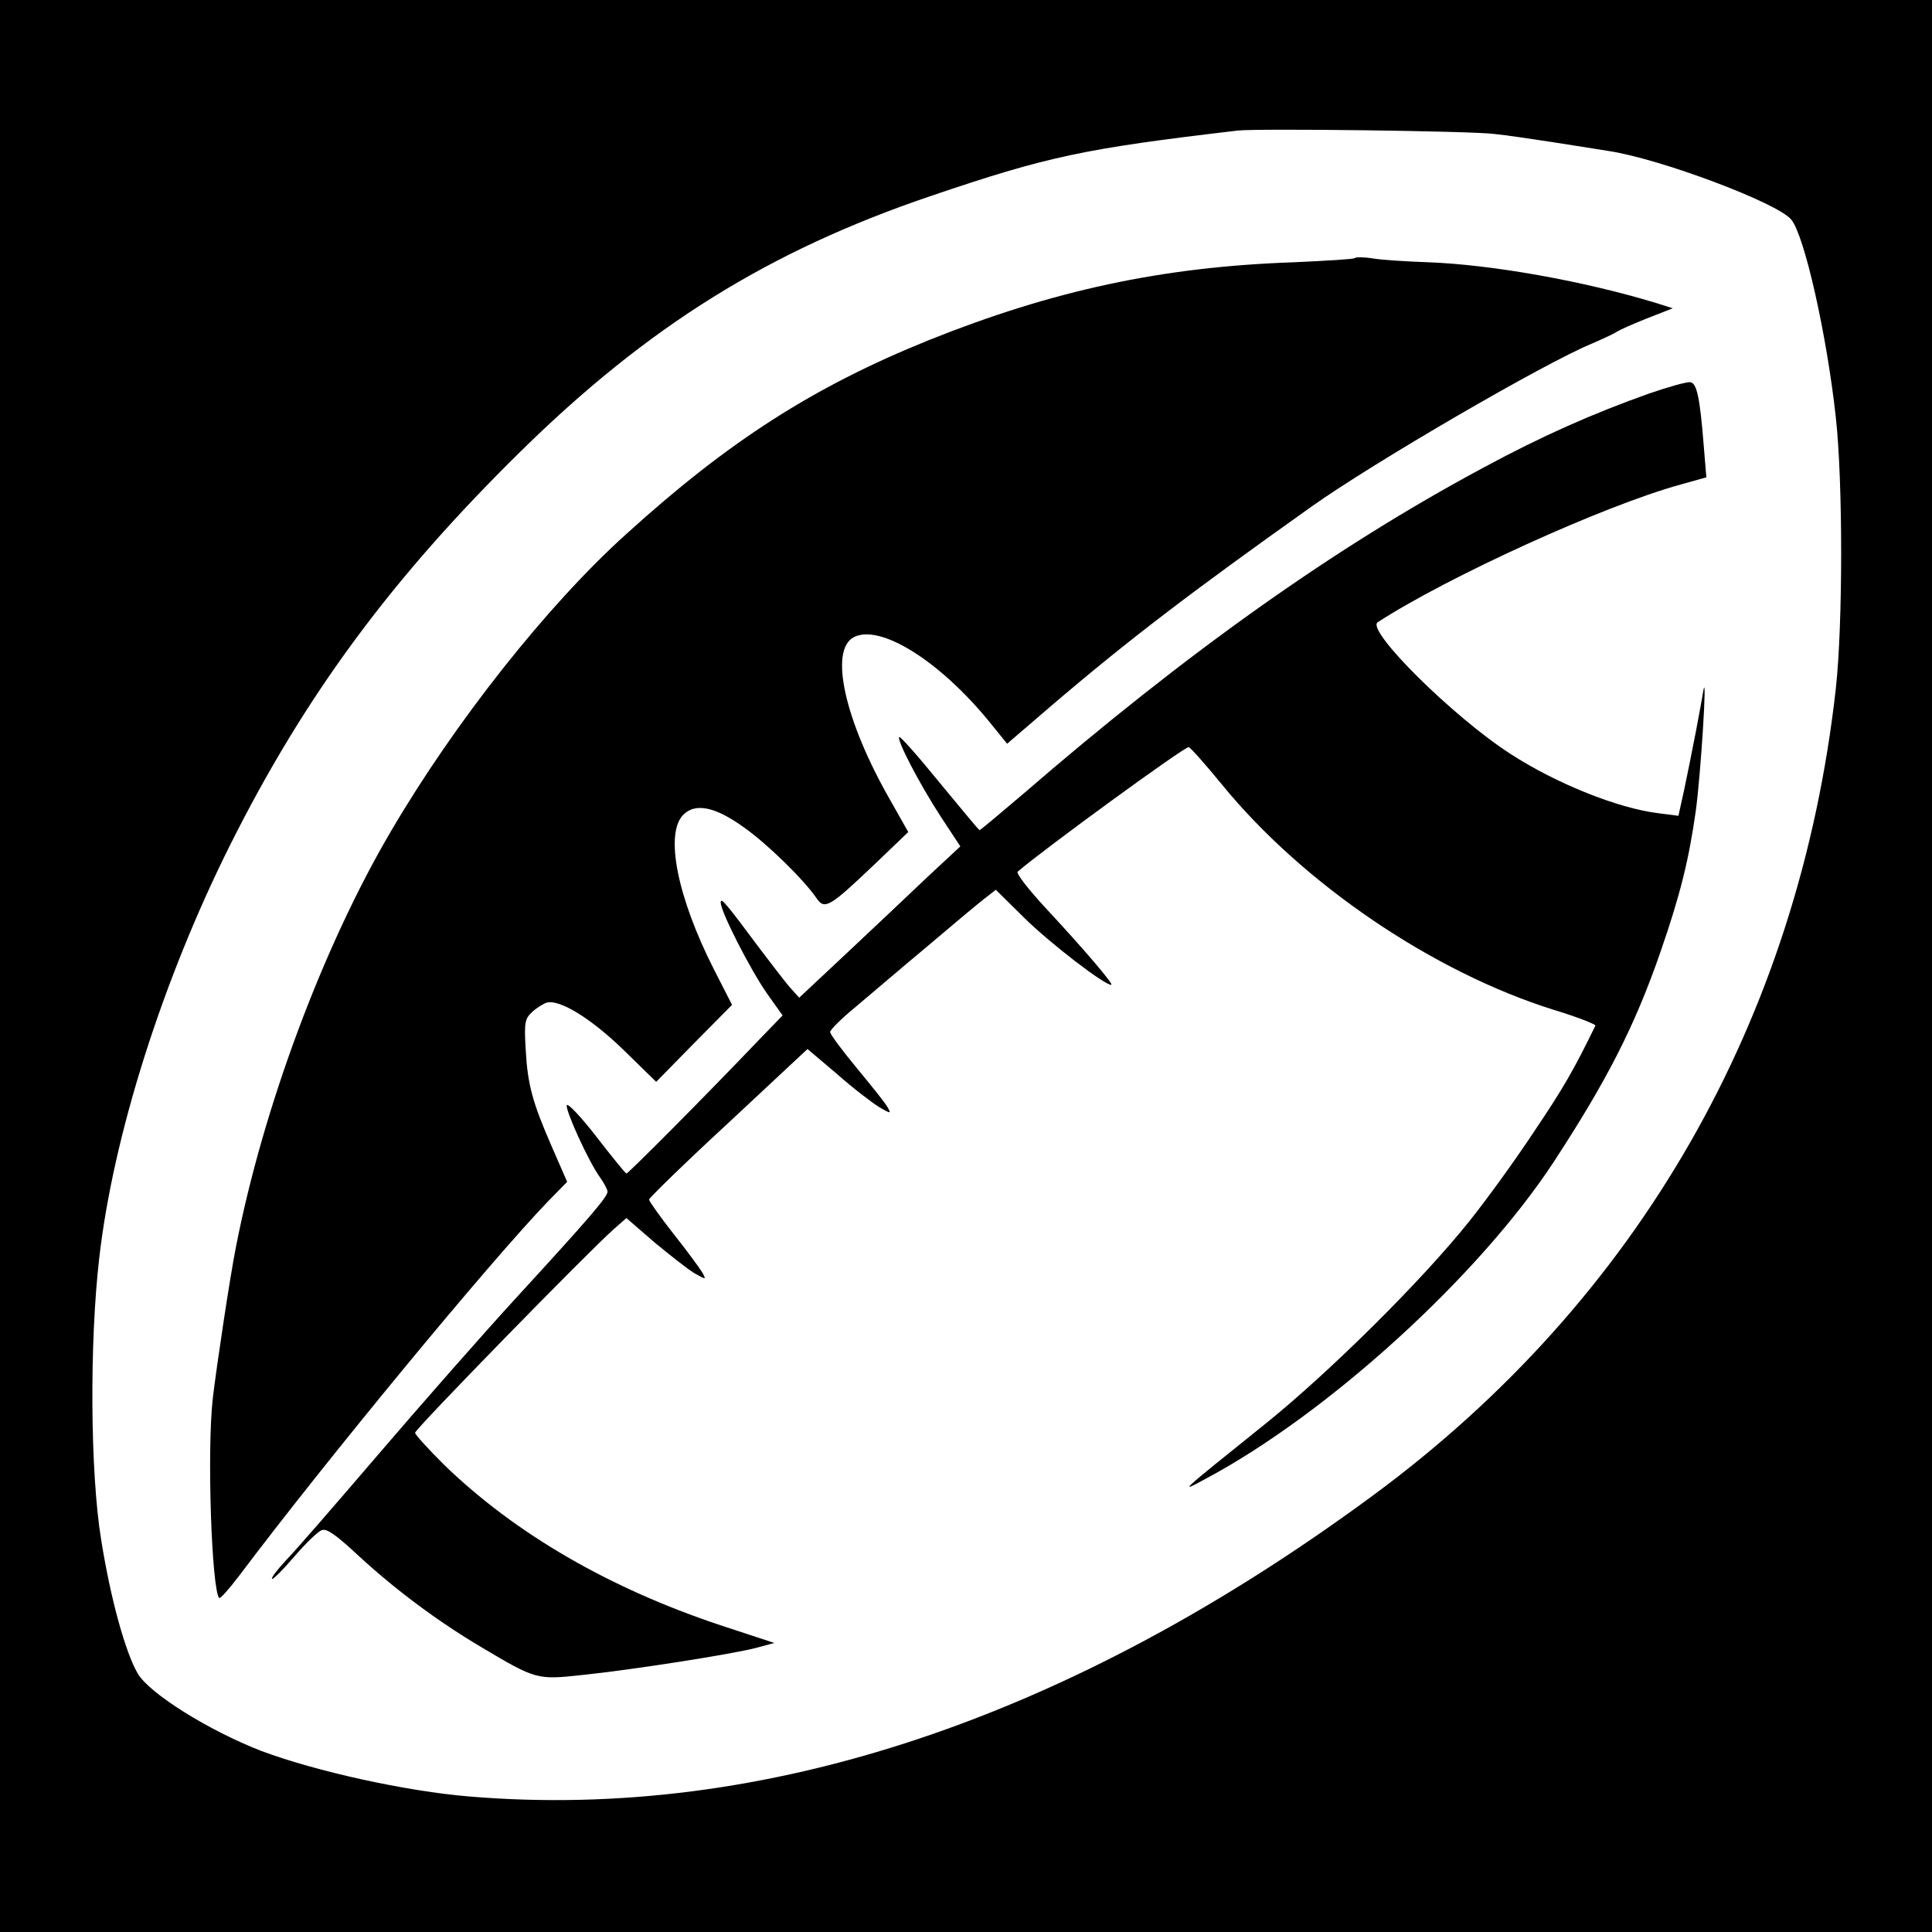
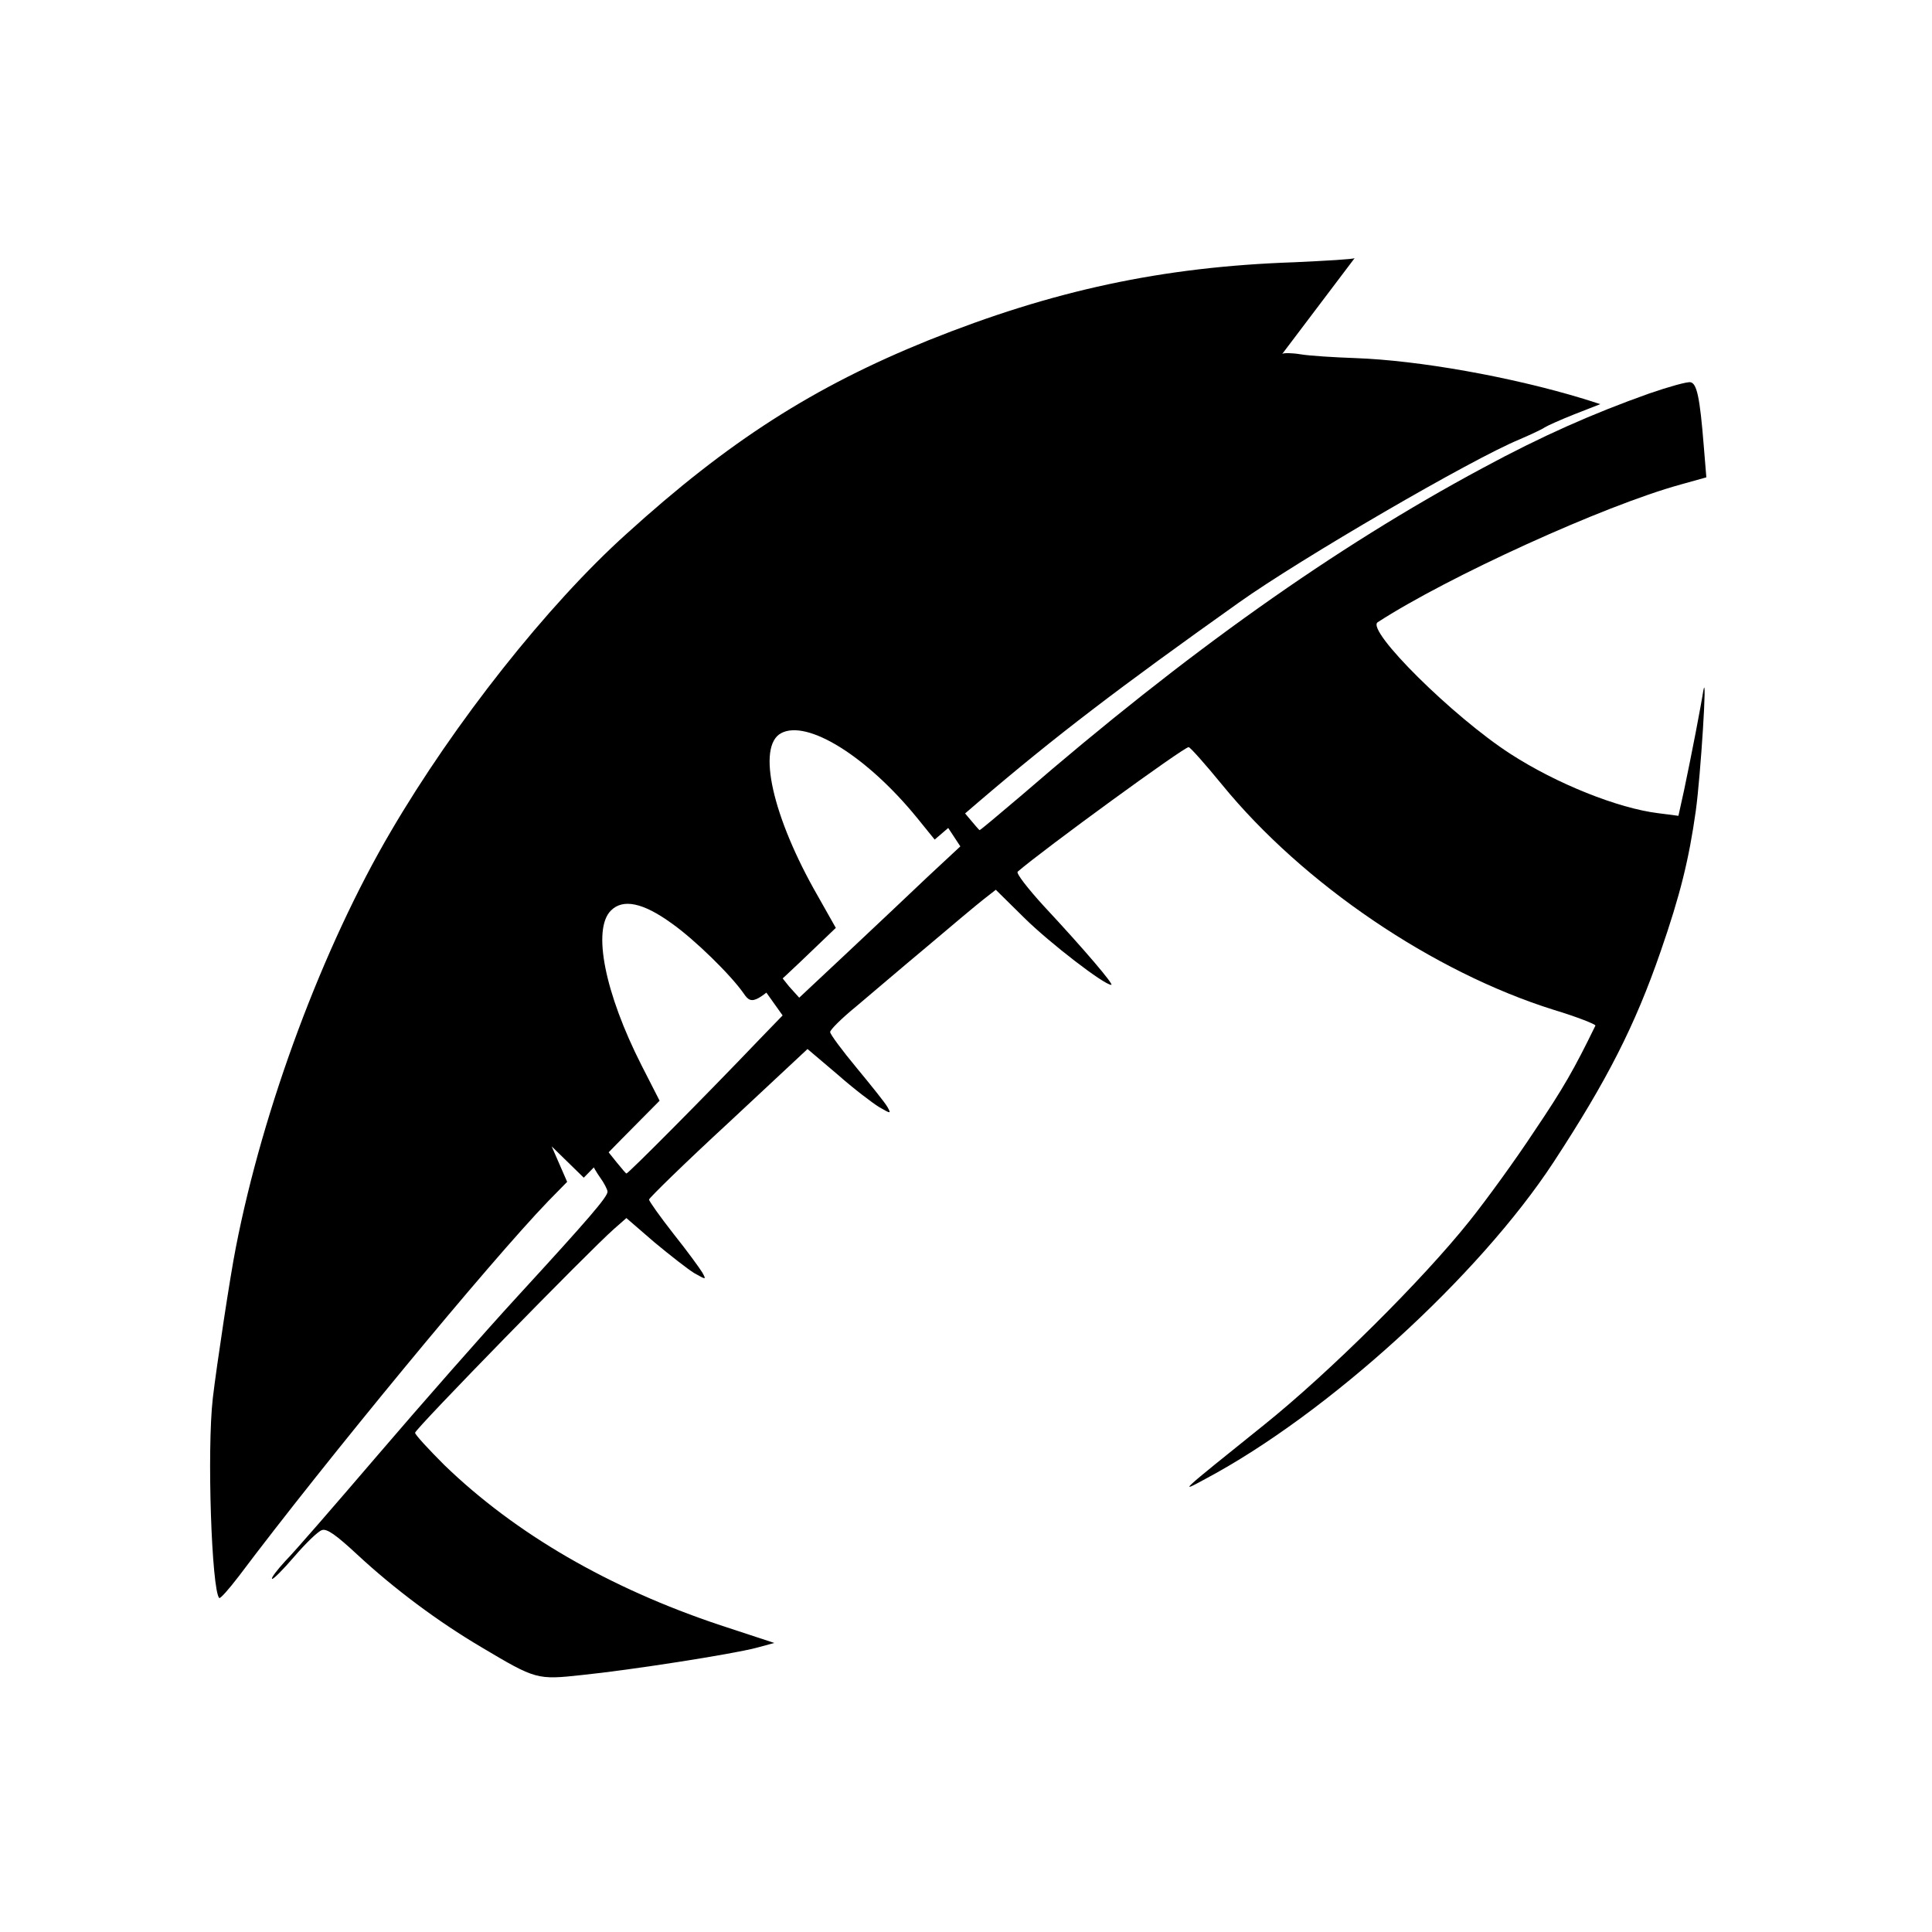
<svg xmlns="http://www.w3.org/2000/svg" version="1.0" width="512pt" height="512pt" viewBox="0 0 512 512" preserveAspectRatio="xMidYMid meet">
  <g transform="translate(0,512) scale(0.1,-0.1)" fill="#000000" stroke="none">
-     <path d="M0 2560 l0 -2560 2560 0 2560 0 0 2560 0 2560 -2560 0 -2560 0 0 -2560z m3960 2205 c30 -3 98 -13 150 -21 52 -8 121 -19 152 -24 136 -20 450 -138 485 -182 35 -42 94 -304 118 -523 19 -170 19 -550 0 -721 -98 -875 -523 -1618 -1225 -2136 -804 -593 -1614 -864 -2395 -799 -170 14 -409 67 -553 121 -139 54 -296 152 -327 205 -33 57 -72 198 -97 355 -29 178 -31 522 -5 746 37 325 168 737 347 1095 199 397 428 707 771 1044 337 331 657 530 1084 675 312 106 407 126 815 174 54 6 618 -1 680 -9z" />
-     <path d="M3590 4436 c-3 -3 -75 -7 -160 -11 -351 -12 -641 -75 -970 -207 -304 -123 -529 -267 -800 -513 -210 -189 -456 -501 -624 -788 -180 -306 -339 -733 -411 -1103 -15 -75 -51 -314 -61 -399 -16 -139 -3 -509 17 -530 3 -2 26 24 52 58 230 306 664 832 820 994 l50 51 -41 94 c-51 117 -64 164 -69 259 -4 69 -2 79 17 97 12 11 30 22 39 25 35 9 119 -43 205 -127 l85 -83 100 102 101 102 -48 94 c-97 191 -131 360 -81 410 32 32 85 21 161 -34 61 -43 157 -137 191 -186 22 -33 34 -26 150 84 l94 90 -48 85 c-120 209 -162 396 -97 431 69 37 227 -61 360 -224 l47 -58 114 98 c207 177 374 304 692 530 163 116 618 381 745 433 30 13 60 27 65 31 6 4 41 20 79 35 l69 27 -44 14 c-194 59 -438 102 -605 108 -56 2 -121 6 -145 10 -24 4 -46 4 -49 1z" />
+     <path d="M3590 4436 c-3 -3 -75 -7 -160 -11 -351 -12 -641 -75 -970 -207 -304 -123 -529 -267 -800 -513 -210 -189 -456 -501 -624 -788 -180 -306 -339 -733 -411 -1103 -15 -75 -51 -314 -61 -399 -16 -139 -3 -509 17 -530 3 -2 26 24 52 58 230 306 664 832 820 994 l50 51 -41 94 l85 -83 100 102 101 102 -48 94 c-97 191 -131 360 -81 410 32 32 85 21 161 -34 61 -43 157 -137 191 -186 22 -33 34 -26 150 84 l94 90 -48 85 c-120 209 -162 396 -97 431 69 37 227 -61 360 -224 l47 -58 114 98 c207 177 374 304 692 530 163 116 618 381 745 433 30 13 60 27 65 31 6 4 41 20 79 35 l69 27 -44 14 c-194 59 -438 102 -605 108 -56 2 -121 6 -145 10 -24 4 -46 4 -49 1z" />
    <path d="M4370 4077 c-149 -53 -283 -112 -442 -198 -391 -210 -783 -488 -1220 -866 -60 -51 -110 -93 -112 -93 -2 0 -49 57 -106 126 -56 69 -104 123 -107 121 -7 -8 54 -125 110 -211 l52 -79 -87 -81 c-47 -45 -143 -135 -213 -201 l-127 -119 -27 30 c-14 17 -48 61 -76 98 -93 125 -105 139 -105 124 0 -24 78 -177 122 -240 l42 -59 -60 -62 c-148 -155 -349 -357 -354 -357 -3 1 -38 44 -79 97 -41 53 -77 91 -79 84 -4 -13 57 -148 88 -191 11 -15 20 -33 20 -38 0 -14 -49 -71 -239 -278 -90 -98 -256 -287 -369 -419 -113 -132 -223 -259 -246 -282 -22 -24 -38 -45 -35 -47 2 -3 29 24 59 59 30 35 63 67 73 70 13 5 38 -13 94 -65 97 -90 213 -177 330 -246 143 -85 146 -86 265 -73 128 13 397 55 462 72 l48 13 -143 47 c-294 98 -543 242 -732 425 -42 42 -77 80 -77 85 0 10 461 482 527 540 l33 29 74 -64 c41 -34 88 -71 106 -82 32 -18 32 -18 21 2 -6 10 -40 57 -76 102 -36 46 -65 87 -65 91 0 4 94 96 210 203 l210 196 79 -67 c43 -38 93 -76 111 -87 31 -18 32 -18 22 0 -6 11 -43 57 -81 103 -39 47 -71 90 -71 96 0 6 30 36 68 67 37 31 121 103 187 158 66 56 134 113 152 127 l32 25 76 -75 c67 -66 211 -177 230 -177 8 0 -69 91 -178 208 -43 47 -75 88 -70 92 67 58 440 330 453 330 4 0 44 -45 89 -100 215 -263 559 -496 878 -596 63 -19 113 -39 111 -42 -56 -115 -85 -166 -162 -280 -50 -76 -127 -182 -171 -237 -125 -157 -373 -403 -545 -541 -229 -184 -227 -182 -155 -143 323 172 724 537 922 839 142 217 216 362 284 559 52 150 75 244 93 372 13 94 31 378 20 319 -2 -14 -11 -63 -20 -110 -9 -47 -23 -116 -31 -154 l-15 -68 -54 7 c-106 13 -269 78 -391 157 -152 98 -384 328 -352 349 185 120 599 309 803 365 l68 19 -7 85 c-10 125 -18 164 -35 167 -8 2 -58 -12 -110 -30z" />
  </g>
</svg>